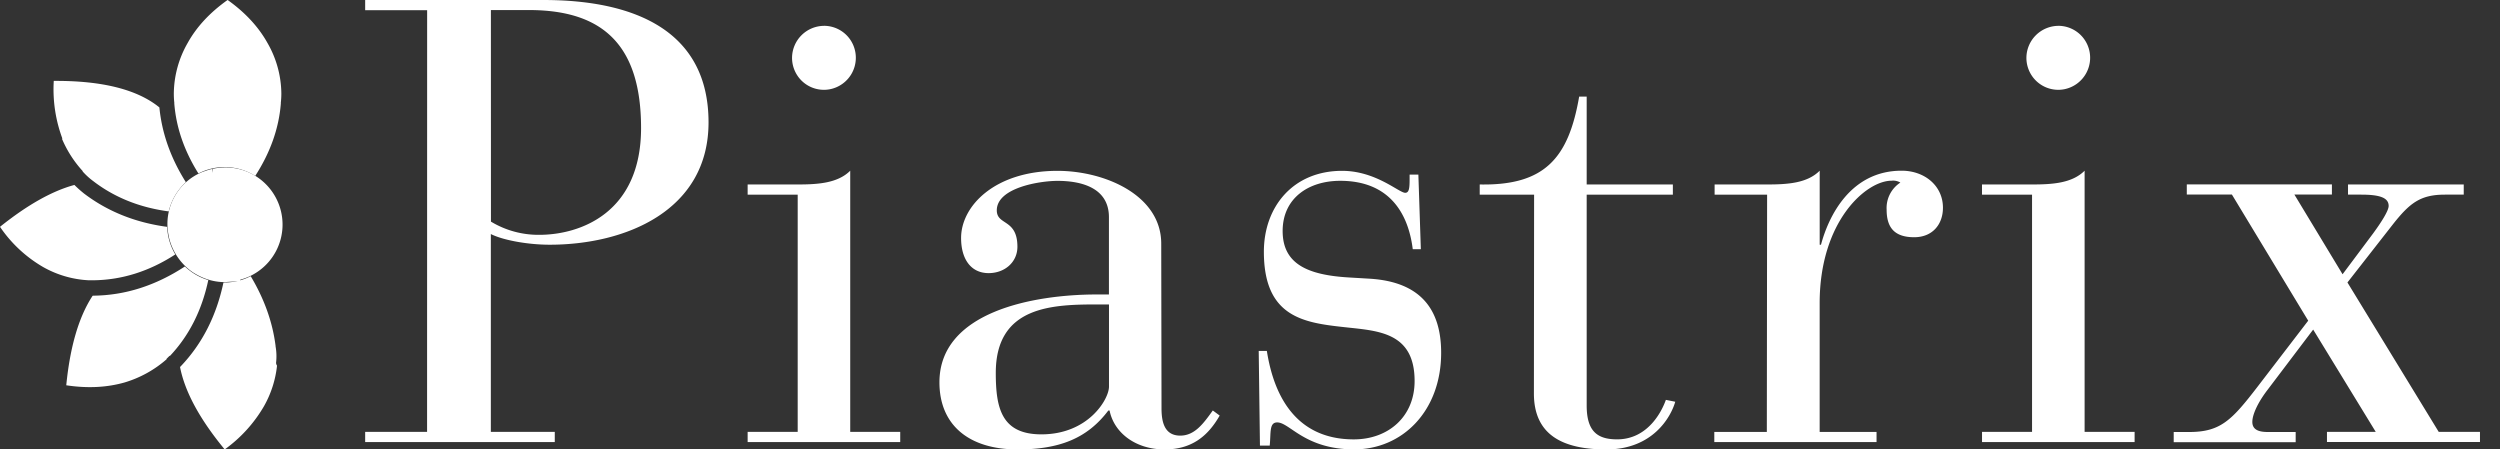
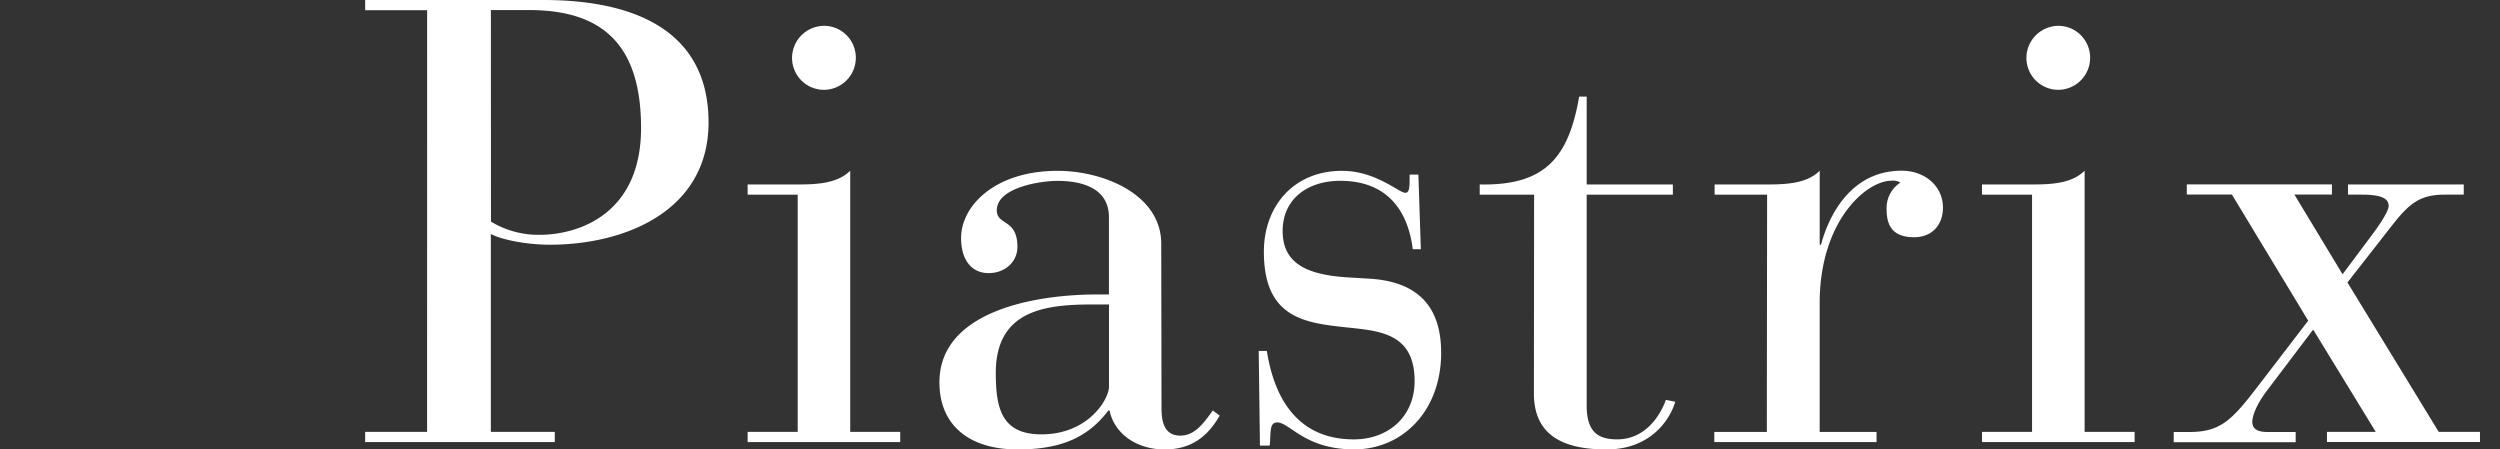
<svg xmlns="http://www.w3.org/2000/svg" width="89" height="16" fill="none">
  <rect width="100%" height="100%" fill="#333333" stroke="none" />
-   <path fill="#fff" d="M6.618 6.487c-.54-.856-.855-1.744-.944-2.663-.786-.64-2.04-.955-3.76-.944-.042.7.063 1.4.308 2.056h-.018c.179.423.427.812.736 1.15a.05.05 0 0 0 .017.034c.109.12.23.23.36.326.756.582 1.652.942 2.689 1.08.095-.4.309-.762.612-1.04ZM3.316 10.527h-.017c-.49.743-.804 1.806-.94 3.189.753.114 1.448.08 2.085-.103a4.008 4.008 0 0 0 1.486-.823v-.017l.103-.103h.018c.682-.723 1.136-1.623 1.364-2.699a2.046 2.046 0 0 1-.832-.485c-1.044.684-2.134 1.03-3.267 1.04ZM2.974 6.875a3.934 3.934 0 0 1-.325-.291C1.851 6.8.97 7.298 0 8.075a4.721 4.721 0 0 0 1.521 1.423 3.66 3.66 0 0 0 1.64.48h.154c1.02-.01 1.995-.316 2.926-.92a2.043 2.043 0 0 1-.29-.982c-1.14-.153-2.132-.553-2.977-1.2ZM9.085 6.264c.538-.833.843-1.692.913-2.578v-.034c.012-.108.018-.217.018-.325a3.67 3.67 0 0 0-.496-1.801C9.202.956 8.73.446 8.105 0h-.004c-.627.445-1.1.953-1.418 1.526a3.67 3.67 0 0 0-.495 1.801c0 .109.005.218.017.326v.034c.068.854.354 1.684.859 2.489a2.026 2.026 0 0 1 2.021.088ZM9.81 12.327v-.017c-.106-.842-.401-1.668-.885-2.478a2.03 2.03 0 0 1-.93.225h-.04c-.25 1.183-.753 2.174-1.511 2.973l-.007.001a.014.014 0 0 0-.006.004.015.015 0 0 0-.004.013.016.016 0 0 1-.005.013.017.017 0 0 1-.006.003l-.007.001c.171.88.701 1.858 1.59 2.935A4.967 4.967 0 0 0 9.4 14.457c.25-.443.408-.933.462-1.44a.185.185 0 0 1-.034-.103 2.003 2.003 0 0 0-.018-.587Z" />
-   <path fill="#fff" stroke="#fff" d="M7.47 6.56c-.027.01-.054.016-.08.027a1.496 1.496 0 0 0-.904 1.661c.008.045.016.09.027.134a1.584 1.584 0 0 0 .602.877c.022.014.044.03.067.043.049.03.099.058.15.082a1.525 1.525 0 0 0 .669.16c.018 0 .035-.005.052-.006v-.005a1.7 1.7 0 0 0 .587-.134 1.532 1.532 0 0 0 .847-1.868A1.533 1.533 0 0 0 7.724 6.49l-.067.013a1.51 1.51 0 0 0-.188.057Z" />
  <path fill="#fff" d="M15.206.362H13V0h6.346c3.317 0 5.878 1.14 5.878 4.356 0 3.15-2.962 4.356-5.656 4.356-.758 0-1.648-.155-2.094-.38v7.043h2.276v.362H13v-.362h2.204L15.206.362Zm2.272 7.528c.517.312 1.11.474 1.714.47 1.47 0 3.63-.783 3.63-3.803 0-2.926-1.336-4.199-3.987-4.199h-1.359l.002 7.532ZM28.398 6.929h-1.782v-.362h1.782c.712 0 1.425-.044 1.87-.49v9.298h1.78v.362h-5.432v-.362h1.782V6.93Zm.934-6.01a1.133 1.133 0 0 1 1.05.703 1.142 1.142 0 0 1-.827 1.553 1.132 1.132 0 0 1-1.166-.482 1.142 1.142 0 0 1-.192-.633A1.146 1.146 0 0 1 29.334.92h-.002ZM41.35 14.525c0 .425.066.983.667.983.513 0 .823-.426 1.159-.895l.245.181C43 15.531 42.42 16 41.461 16c-1.046 0-1.804-.603-1.96-1.385h-.045C38.698 15.62 37.696 16 36.227 16c-1.736 0-2.783-.87-2.783-2.39 0-2.502 3.318-3.127 5.611-3.127h.423v-2.75c0-1.048-.98-1.294-1.827-1.294-.646 0-2.165.246-2.165 1.05 0 .543.734.291.734 1.296 0 .543-.446.938-1.025.938-.623 0-.98-.49-.98-1.251 0-1.14 1.202-2.39 3.43-2.39 1.692 0 3.695.87 3.695 2.591l.01 5.852Zm-2.25-3.687c-1.624 0-3.65.046-3.65 2.436 0 1.25.2 2.189 1.624 2.189 1.67 0 2.406-1.252 2.406-1.699v-2.926h-.38ZM44.81 12.493h.29c.18 1.14.755 3.149 3.095 3.149 1.225 0 2.165-.804 2.165-2.077 0-1.765-1.335-1.787-2.516-1.92-1.443-.157-2.85-.363-2.85-2.682 0-1.61 1.047-2.881 2.784-2.881 1.202 0 2.026.782 2.248.782.134 0 .156-.156.156-.469v-.18h.312l.088 2.657h-.288c-.156-1.267-.825-2.435-2.583-2.435-1.135 0-2.049.625-2.049 1.787s.869 1.564 2.347 1.653l.756.045c1.805.112 2.54 1.087 2.54 2.636 0 2.077-1.381 3.44-3.096 3.44-1.76 0-2.294-.96-2.74-.96-.288 0-.222.363-.267.826h-.348l-.044-3.37ZM54.614 6.929h-1.936v-.362c2.315.045 3.162-.938 3.54-3.127h.268v3.127h3.068v.362h-3.068v7.506c0 .917.377 1.206 1.083 1.206 1.113 0 1.604-1.028 1.736-1.406l.334.067c-.155.543-.801 1.698-2.45 1.698-1.557 0-2.582-.514-2.582-1.992l.007-7.08ZM62.91 6.93h-1.87v-.363h1.87c.722 0 1.426-.043 1.871-.49v2.636h.046c.267-1.005 1.047-2.636 2.871-2.636.825 0 1.471.543 1.471 1.318 0 .58-.36 1.05-1.025 1.05-.735 0-.98-.38-.98-.983a1.077 1.077 0 0 1 .489-.962.499.499 0 0 0-.312-.067c-.913 0-2.561 1.449-2.561 4.357v4.586h2.025v.362h-5.776v-.362h1.87l.01-8.447ZM72.34 6.929h-1.781v-.362h1.781c.722 0 1.426-.044 1.872-.49v9.298h1.78v.362H70.56v-.362h1.781V6.93Zm.935-6.01a1.133 1.133 0 0 1 1.048.703 1.142 1.142 0 0 1-.826 1.553 1.132 1.132 0 0 1-1.165-.482 1.142 1.142 0 0 1-.192-.633A1.146 1.146 0 0 1 73.277.92h-.002ZM83.396 9.763l1.083-1.448c.267-.363.557-.804.557-.984 0-.291-.312-.402-.98-.402h-.467v-.362h4.12v.362h-.668c-.868 0-1.247.29-1.848 1.05l-1.624 2.077 3.249 5.318h1.469v.362H82.84v-.362h1.736l-2.227-3.641-1.624 2.145c-.361.47-.542.893-.542 1.14 0 .2.112.361.541.361h1.002v.363h-4.342v-.363h.556c1.113 0 1.514-.423 2.427-1.61l1.805-2.353-2.716-4.49H77.85v-.362h5.166v.362H81.68l1.715 2.837Z" />
</svg>